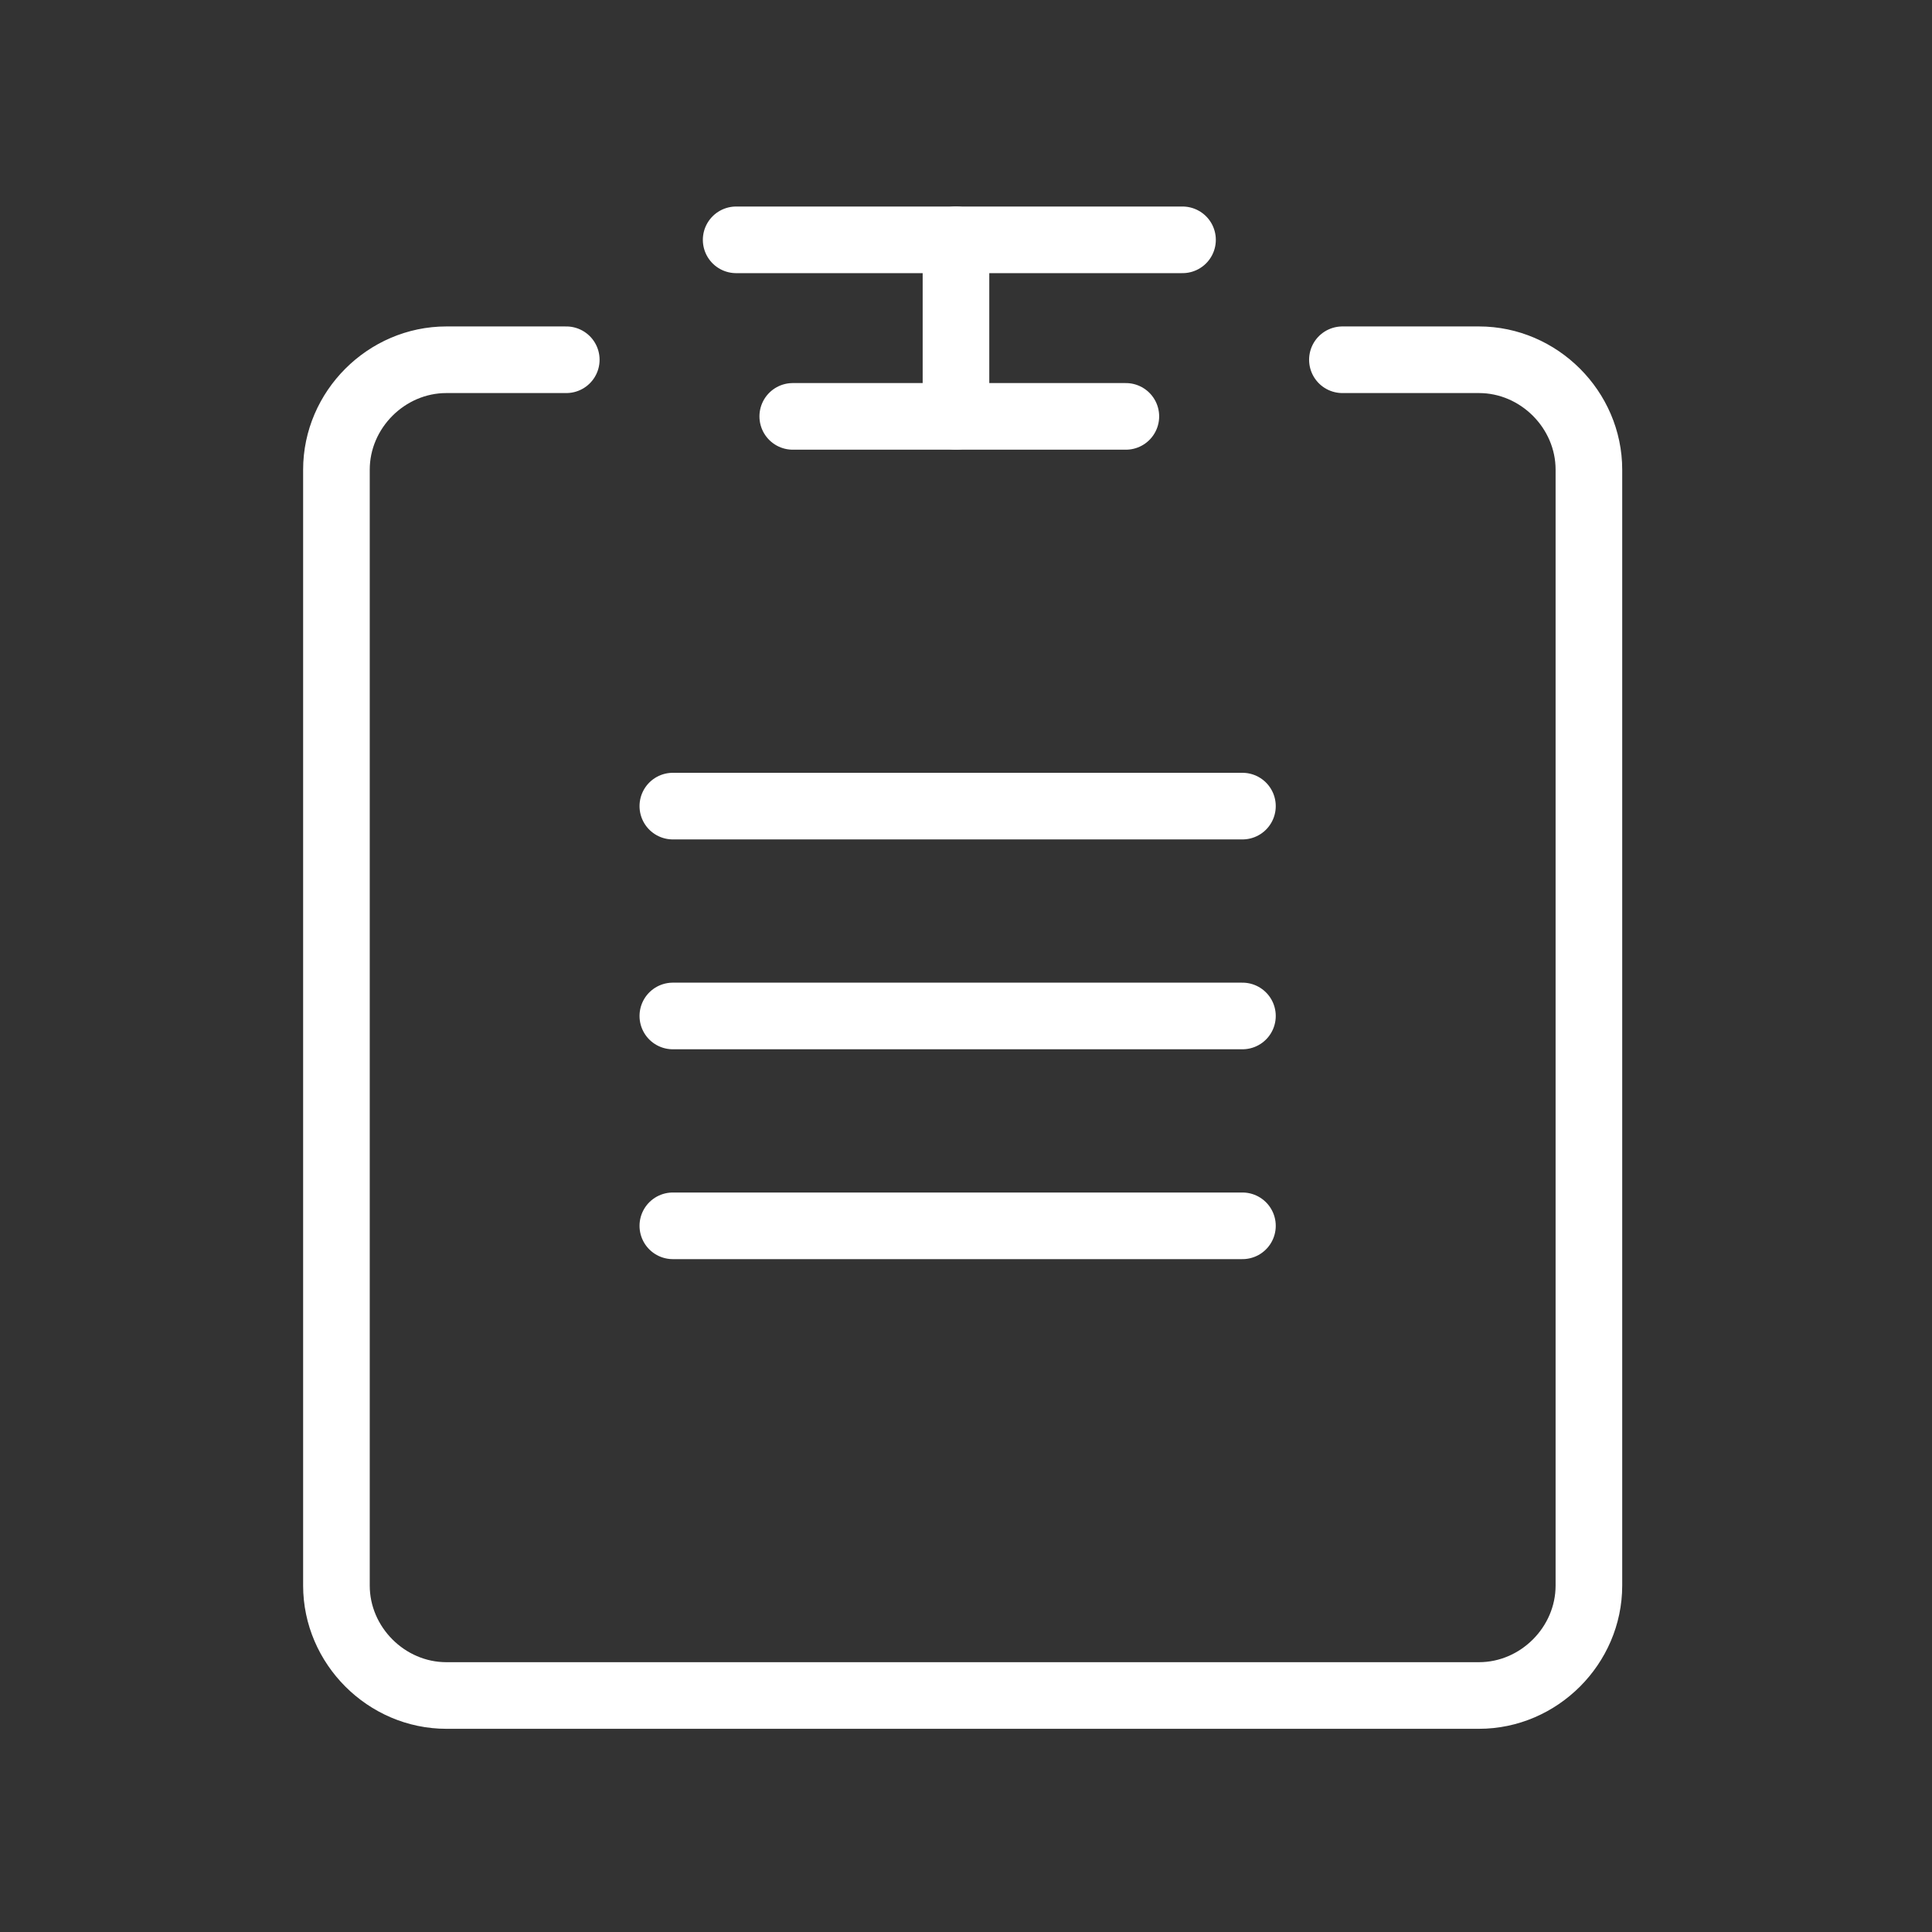
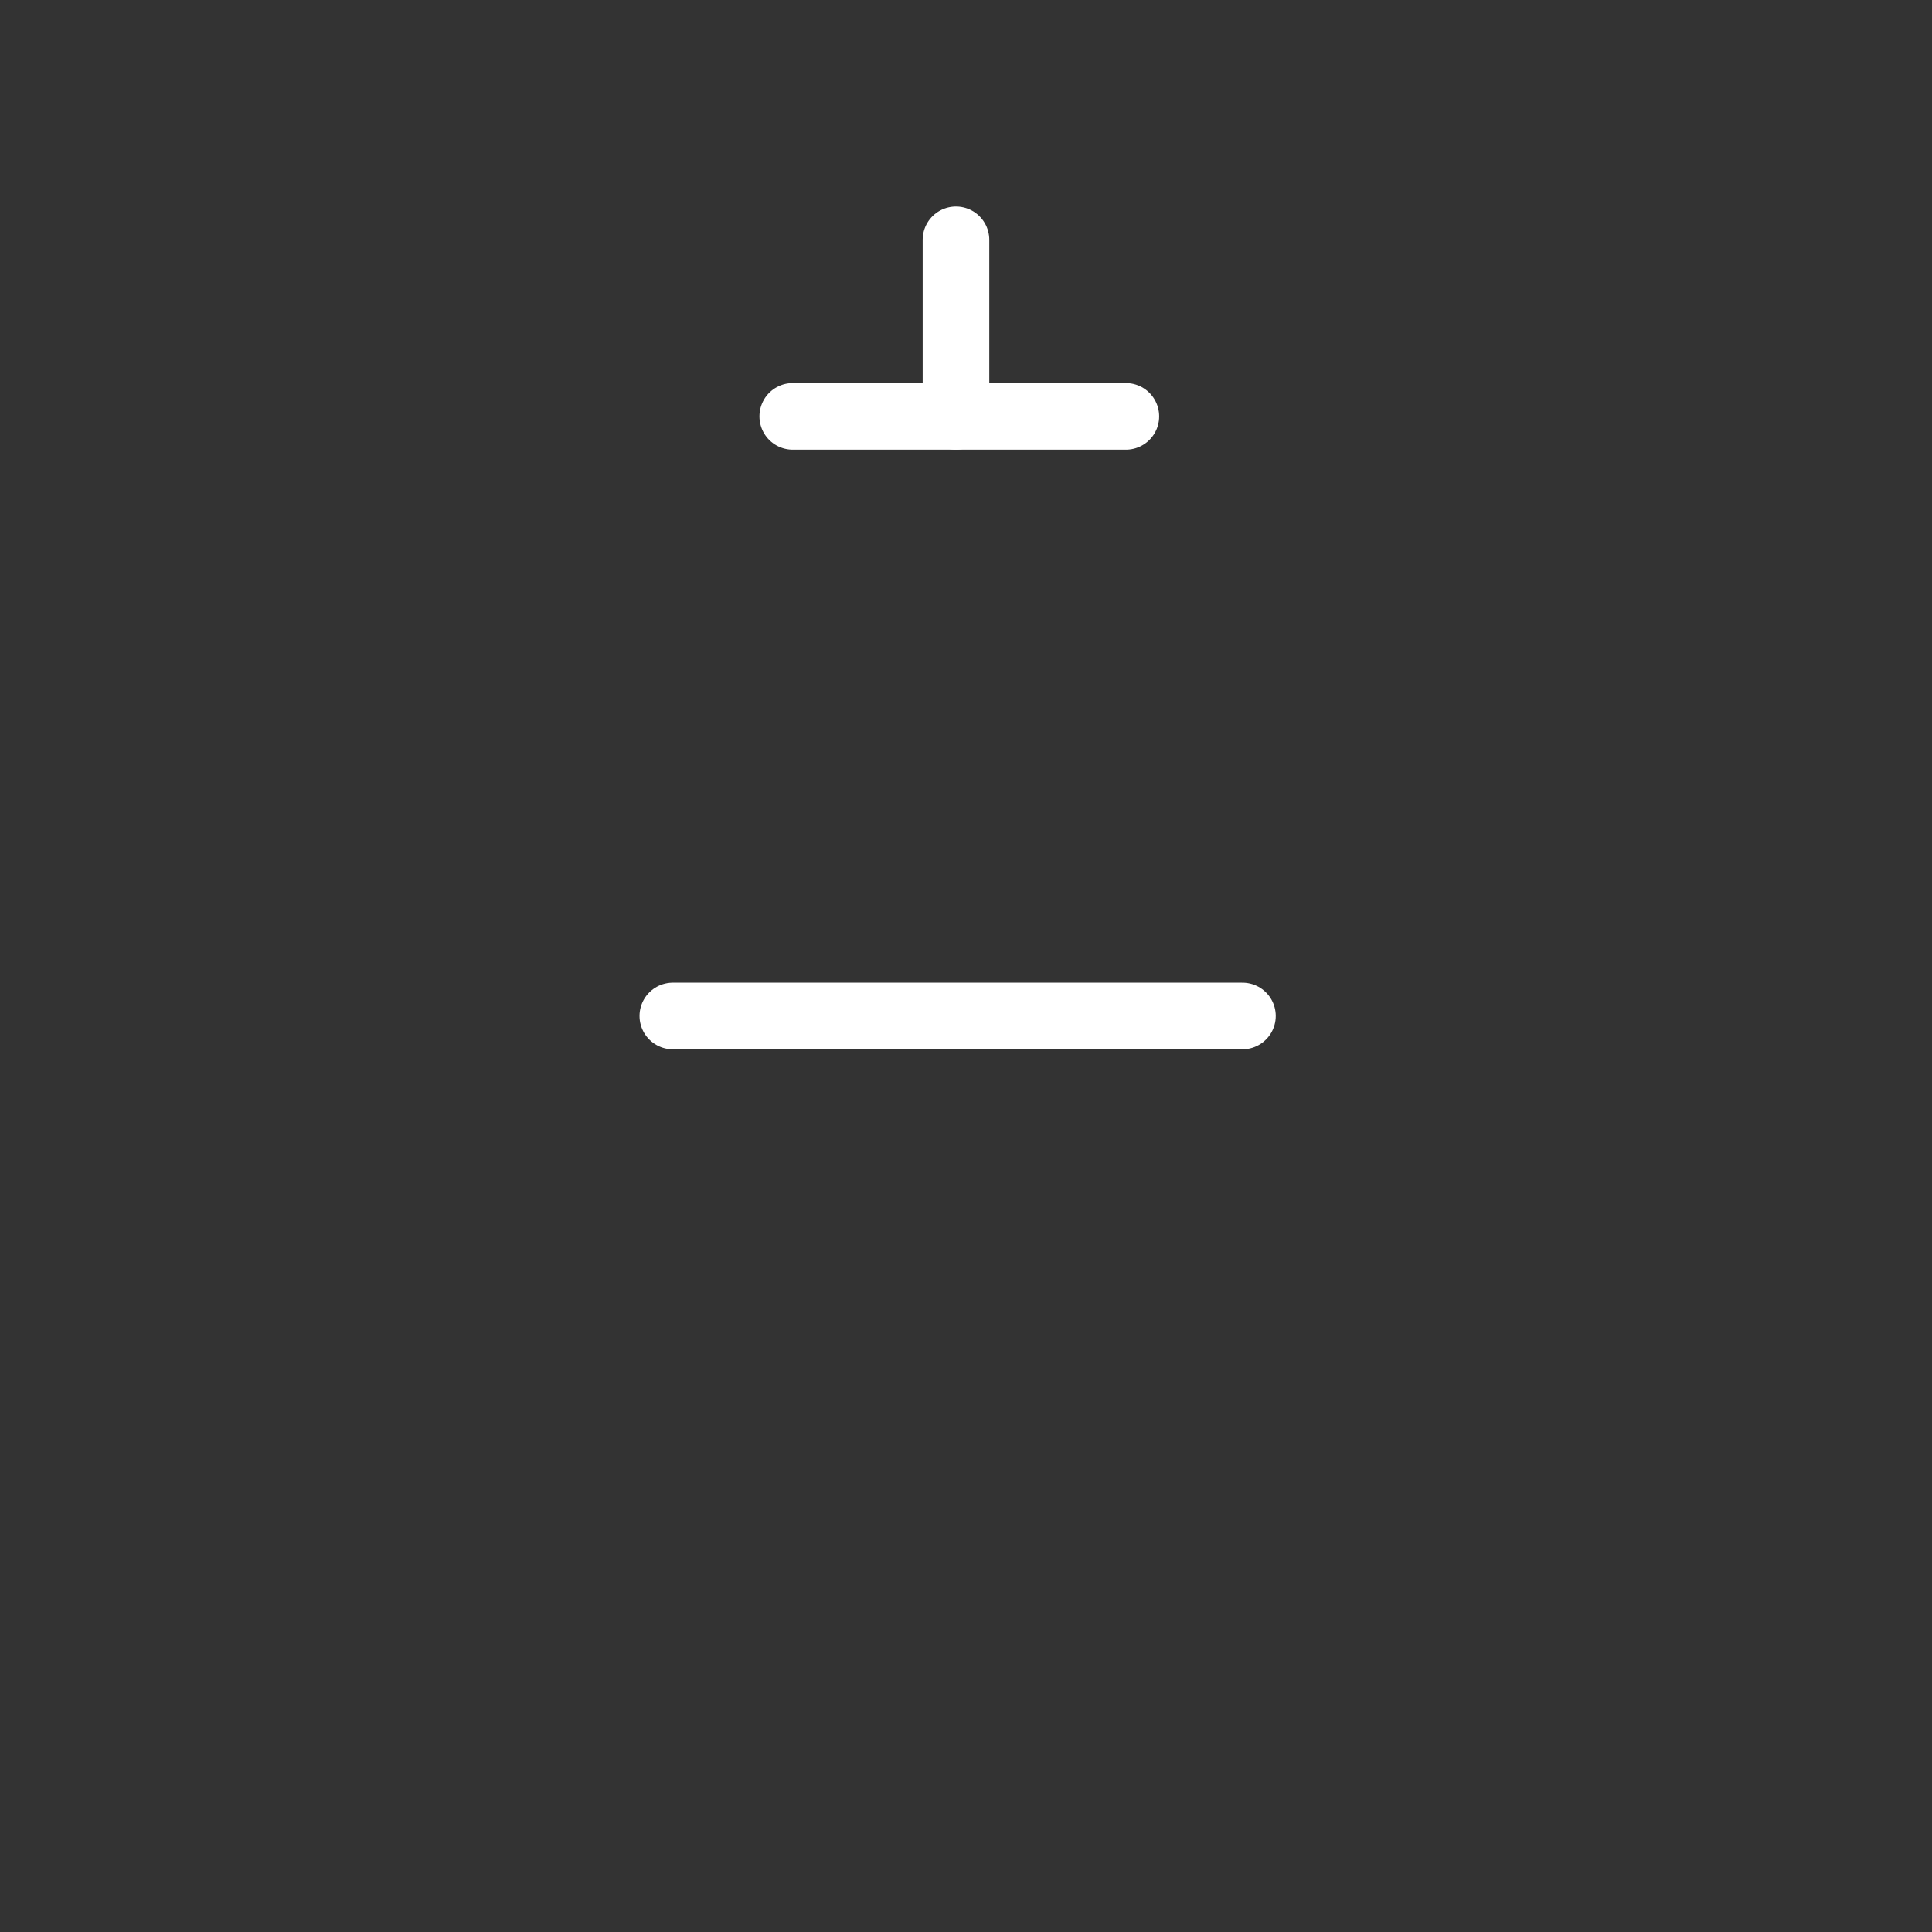
<svg xmlns="http://www.w3.org/2000/svg" width="58" height="58" viewBox="0 0 58 58" fill="none">
  <rect x="0" y="0" width="58" height="58" fill="#333333" stroke="none" />
  <g clip-path="url(#clip0_1380_610)">
-     <path d="M40.3 10.8H44.4C46.2 10.8 47.7 12.3 47.7 14.1V47.6C47.7 49.4 46.2 50.9 44.4 50.9H13.4C11.6 50.9 10.1 49.4 10.1 47.6V14.1C10.1 12.3 11.6 10.8 13.4 10.8H17" stroke="white" stroke-width="2" stroke-miterlimit="10" stroke-linecap="round" />
-     <path d="M20.199 24.2H37.299" stroke="white" stroke-width="2" stroke-miterlimit="10" stroke-linecap="round" />
    <path d="M20.199 30.5H37.299" stroke="white" stroke-width="2" stroke-miterlimit="10" stroke-linecap="round" />
-     <path d="M20.199 36.8H37.299" stroke="white" stroke-width="2" stroke-miterlimit="10" stroke-linecap="round" />
-     <path d="M22.1 7.2H35.5" stroke="white" stroke-width="2" stroke-miterlimit="10" stroke-linecap="round" />
    <path d="M23.799 12.5H33.799" stroke="white" stroke-width="2" stroke-miterlimit="10" stroke-linecap="round" />
    <path d="M28.699 7.2V12.5" stroke="white" stroke-width="2" stroke-miterlimit="10" stroke-linecap="round" />
  </g>
  <defs>
    <clipPath id="clip0_1380_610">
      <rect width="58" height="58" fill="white" />
    </clipPath>
  </defs>
</svg>